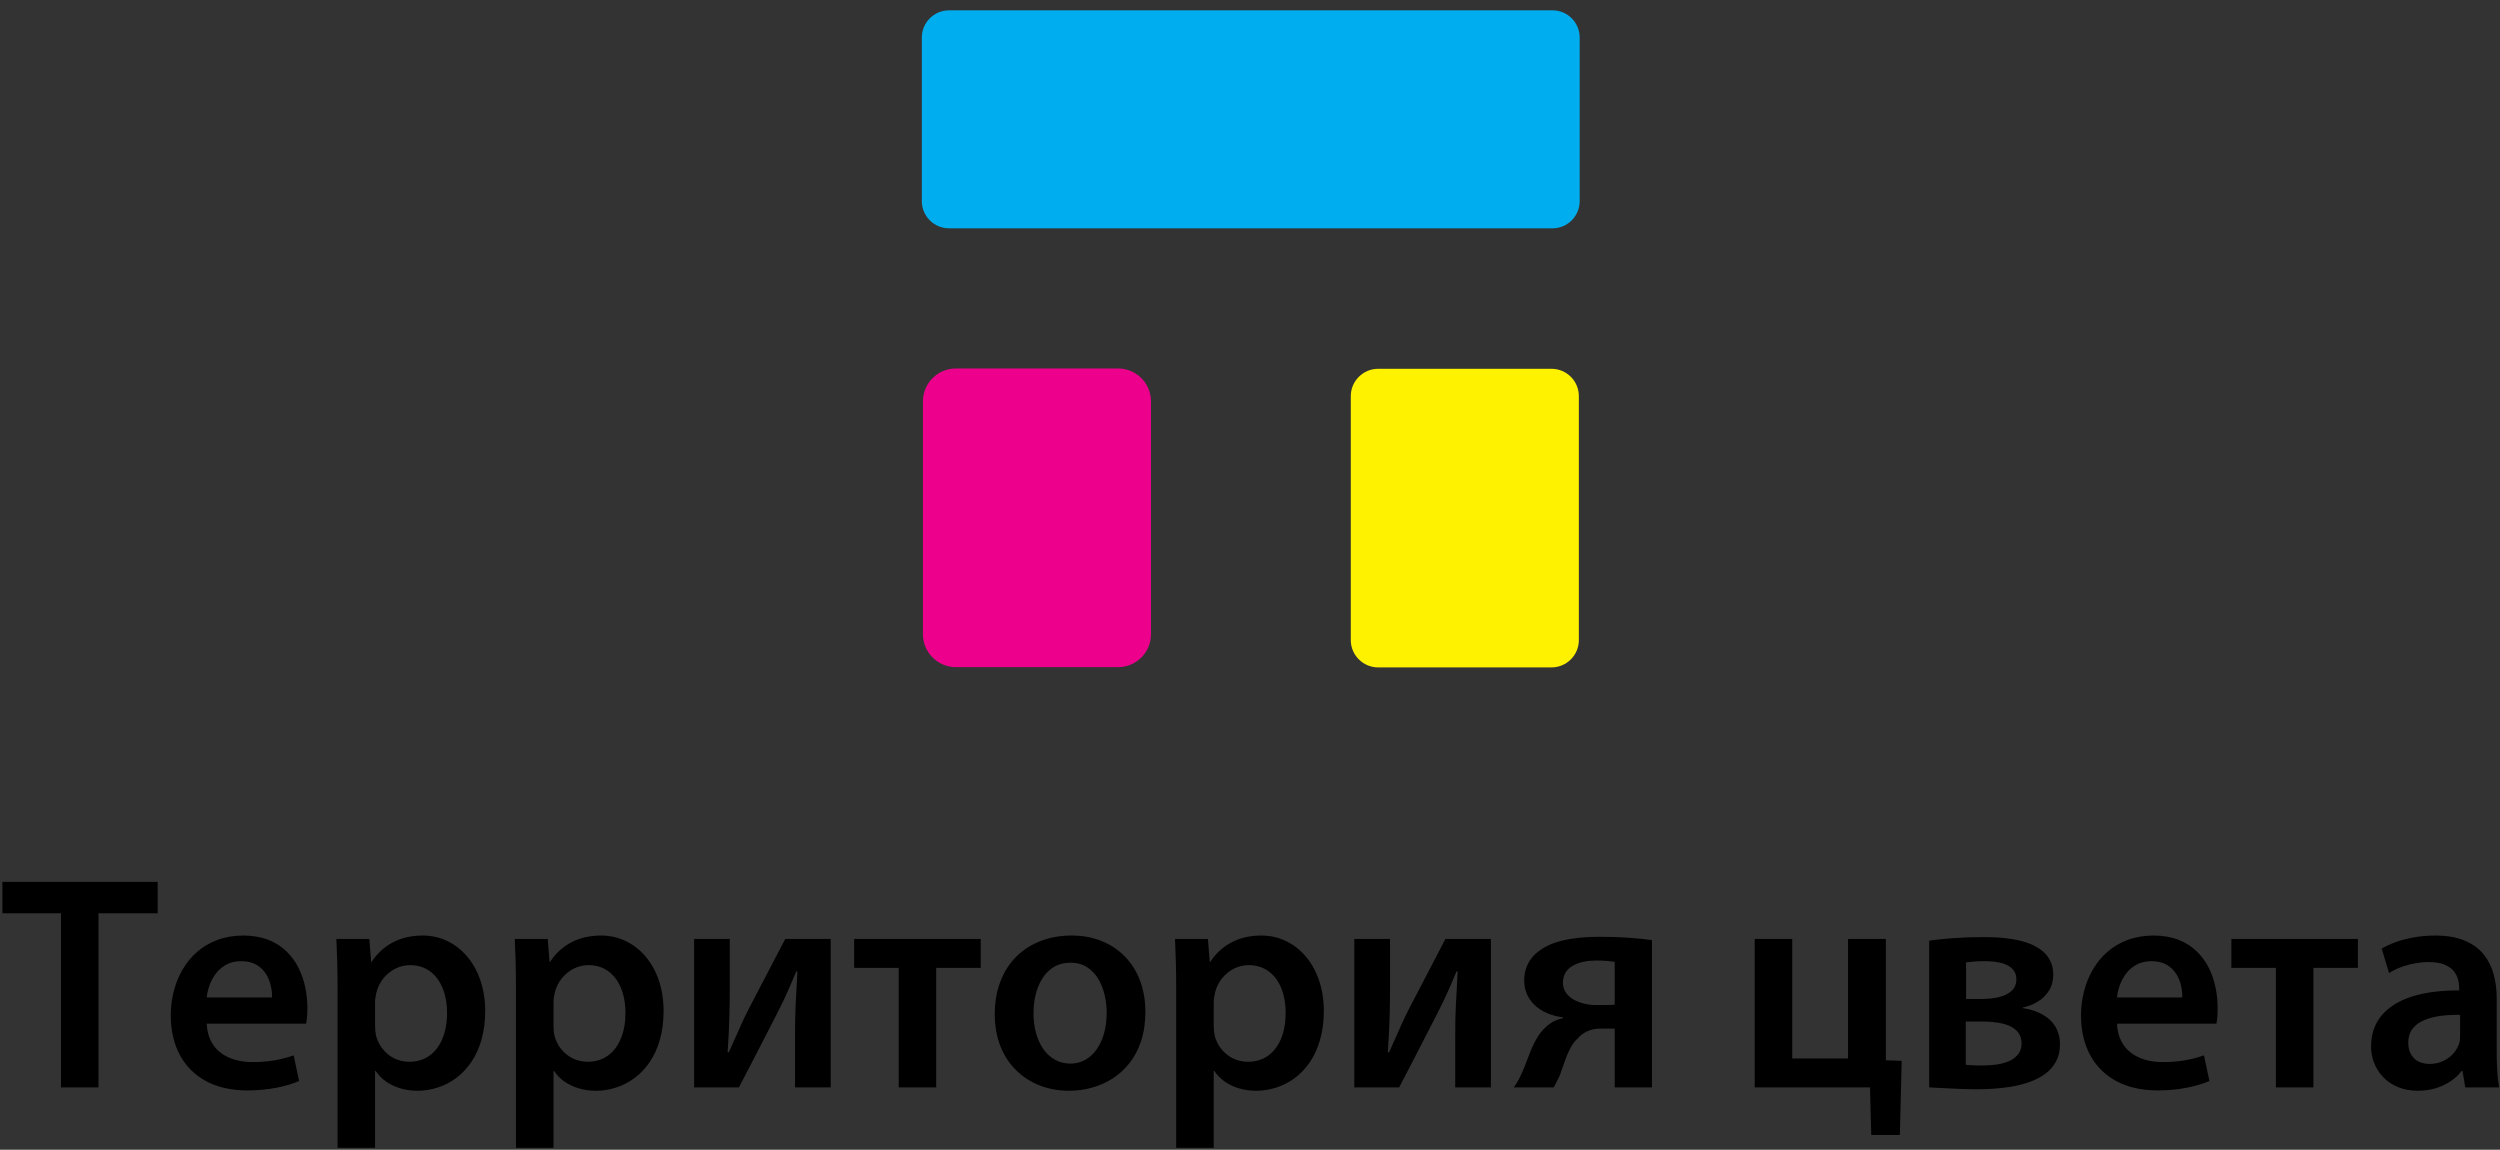
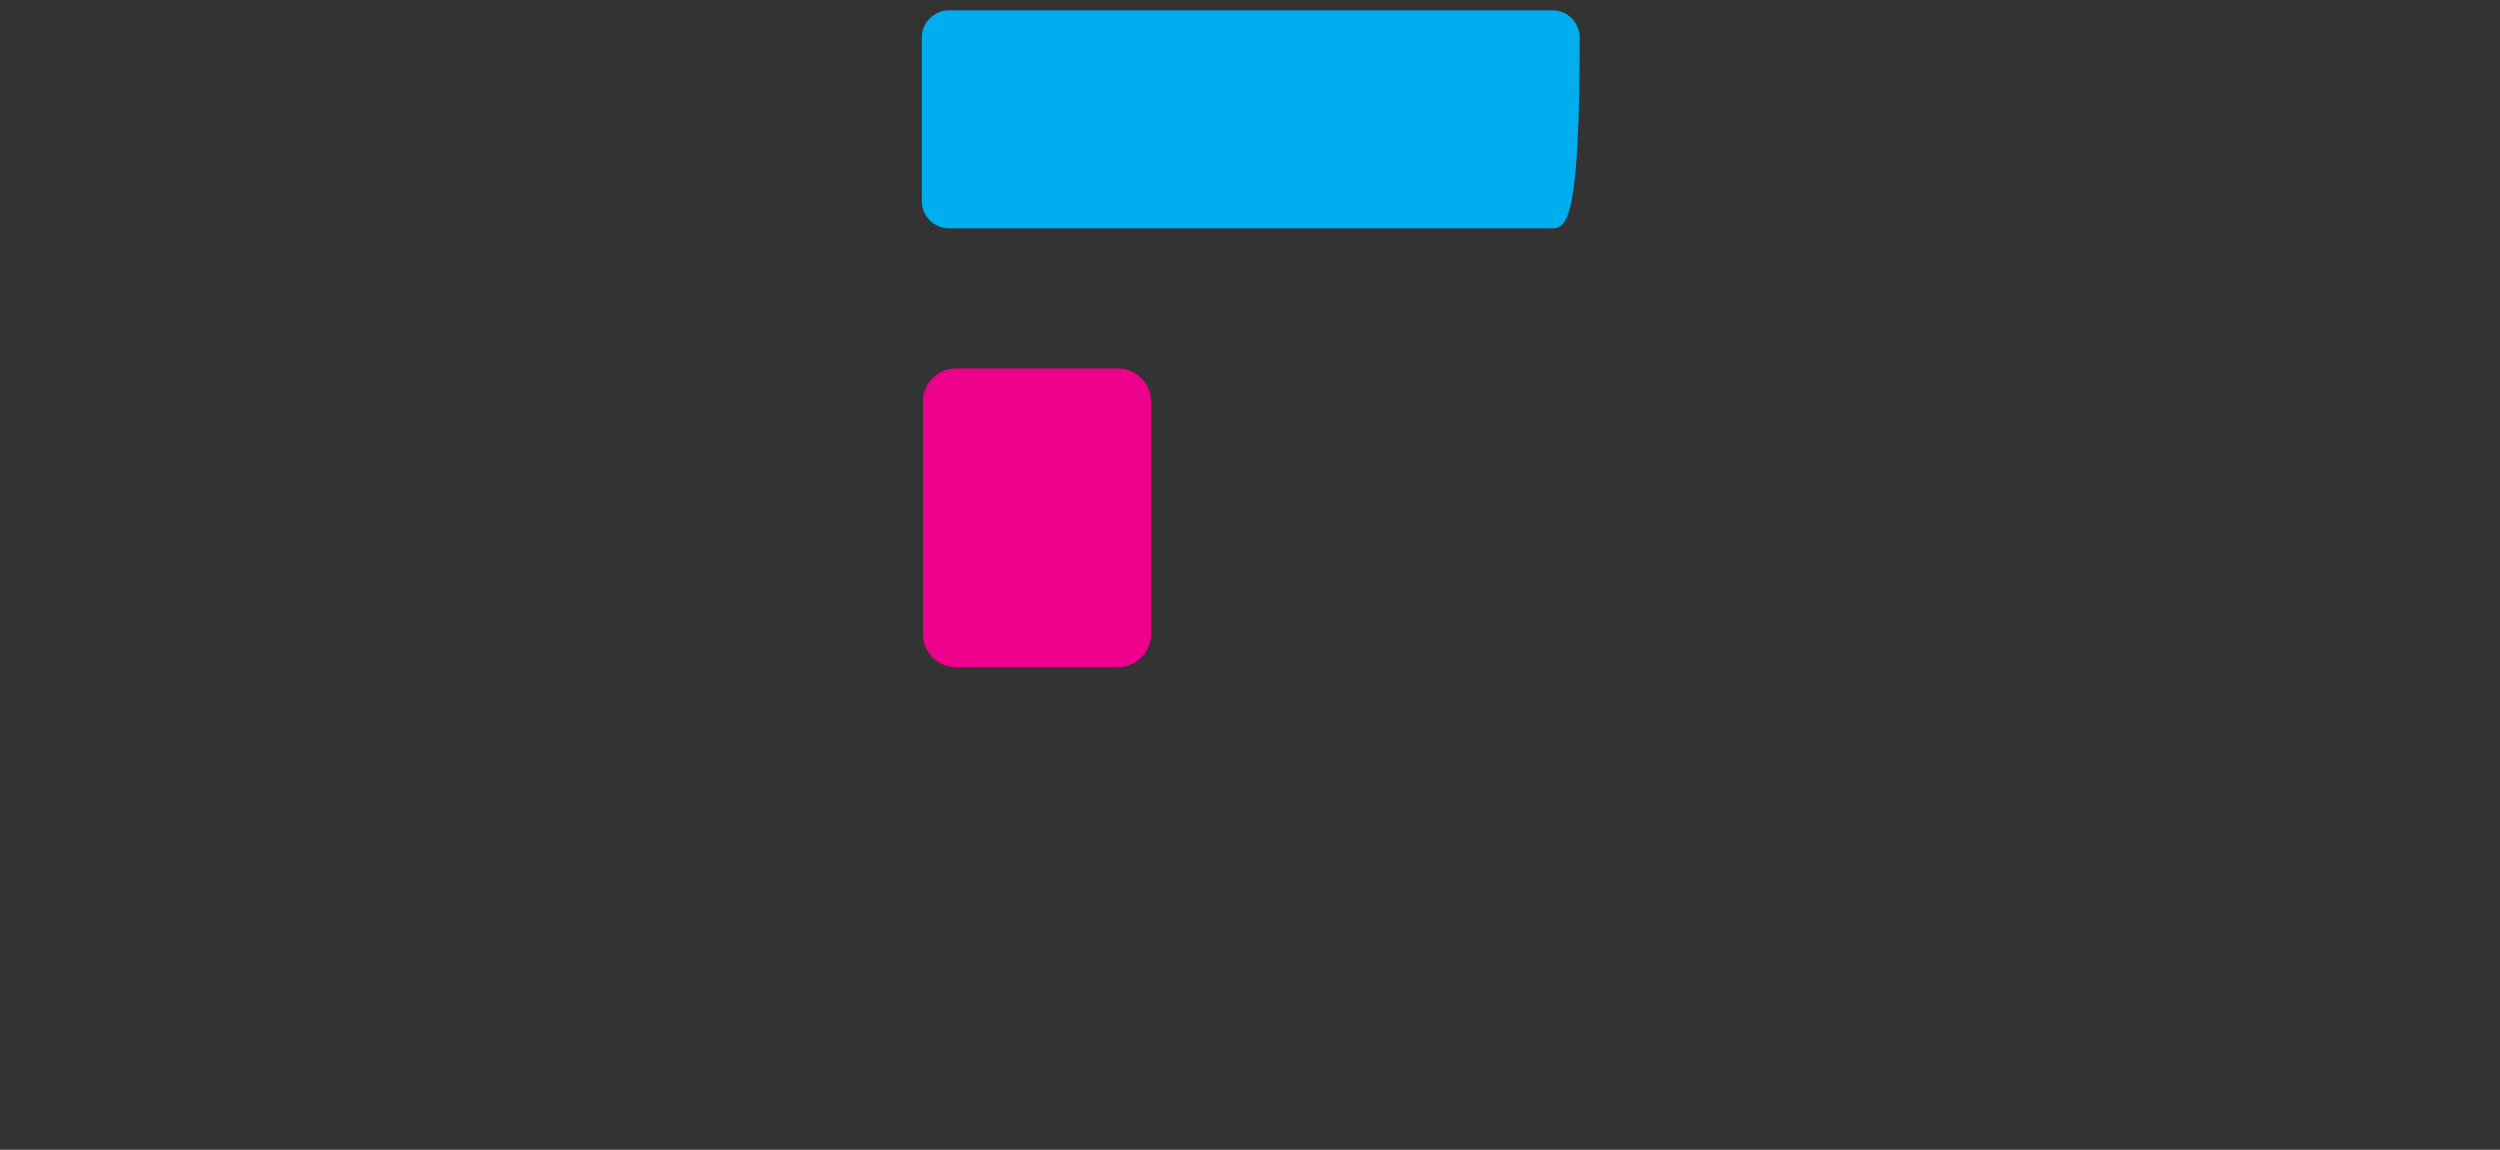
<svg xmlns="http://www.w3.org/2000/svg" width="187pt" height="86pt" viewBox="0 0 187 86" version="1.1">
  <rect x="0" y="0" width="187" height="86" fill="#333333" stroke="none" />
  <g id="surface1">
    <path style=" stroke:none;fill-rule:evenodd;fill:rgb(92.499%,0%,54.9%);fill-opacity:1;" d="M 71.492 27.562 L 83.637 27.562 C 84.988 27.562 86.094 28.668 86.094 30.02 L 86.094 47.449 C 86.094 48.797 84.988 49.902 83.637 49.902 L 71.492 49.902 C 70.141 49.902 69.035 48.797 69.035 47.449 L 69.035 30.02 C 69.035 28.668 70.141 27.562 71.492 27.562 " />
-     <path style=" stroke:none;fill-rule:evenodd;fill:rgb(0%,68.199%,93.7%);fill-opacity:1;" d="M 70.984 0.773 L 116.133 0.773 C 117.246 0.773 118.16 1.688 118.16 2.805 L 118.16 15.047 C 118.16 16.164 117.246 17.078 116.133 17.078 L 70.984 17.078 C 69.867 17.078 68.953 16.164 68.953 15.047 L 68.953 2.805 C 68.953 1.688 69.867 0.773 70.984 0.773 " />
-     <path style=" stroke:none;fill-rule:evenodd;fill:rgb(100%,94.899%,0%);fill-opacity:1;" d="M 103.086 27.586 L 116.055 27.586 C 117.18 27.586 118.098 28.504 118.098 29.629 L 118.098 47.879 C 118.098 49.004 117.18 49.922 116.055 49.922 L 103.086 49.922 C 101.961 49.922 101.039 49.004 101.039 47.879 L 101.039 29.629 C 101.039 28.504 101.961 27.586 103.086 27.586 " />
-     <path style=" stroke:none;fill-rule:nonzero;fill:rgb(0%,0%,0%);fill-opacity:1;" d="M 4.562 81.336 L 7.367 81.336 L 7.367 68.312 L 11.793 68.312 L 11.793 65.965 L 0.18 65.965 L 0.18 68.312 L 4.562 68.312 Z M 22.902 76.57 C 22.922 76.445 22.945 76.281 22.965 76.082 C 22.98 75.879 22.992 75.648 22.992 75.383 C 22.992 74.891 22.941 74.391 22.84 73.887 C 22.738 73.379 22.57 72.891 22.344 72.426 C 22.117 71.961 21.816 71.543 21.445 71.18 C 21.074 70.809 20.621 70.516 20.082 70.305 C 19.547 70.094 18.922 69.98 18.203 69.977 C 17.492 69.98 16.844 70.09 16.27 70.305 C 15.695 70.516 15.191 70.812 14.754 71.195 C 14.316 71.574 13.953 72.016 13.656 72.523 C 13.367 73.023 13.145 73.566 12.996 74.148 C 12.848 74.734 12.773 75.336 12.773 75.953 C 12.777 77.094 13.004 78.082 13.457 78.918 C 13.91 79.758 14.559 80.406 15.41 80.867 C 16.262 81.328 17.293 81.559 18.496 81.566 C 19.301 81.562 20.027 81.492 20.676 81.363 C 21.332 81.234 21.898 81.066 22.375 80.859 L 21.965 78.941 C 21.68 79.043 21.379 79.129 21.074 79.207 C 20.762 79.281 20.43 79.34 20.07 79.379 C 19.711 79.422 19.32 79.445 18.887 79.445 C 18.434 79.445 18.004 79.391 17.602 79.277 C 17.199 79.168 16.84 78.992 16.527 78.762 C 16.211 78.527 15.961 78.227 15.777 77.867 C 15.59 77.5 15.484 77.07 15.465 76.57 Z M 15.465 74.609 C 15.492 74.32 15.559 74.016 15.672 73.703 C 15.785 73.387 15.941 73.094 16.145 72.82 C 16.352 72.551 16.613 72.328 16.922 72.156 C 17.234 71.984 17.609 71.898 18.043 71.895 C 18.508 71.898 18.891 71.992 19.195 72.172 C 19.5 72.355 19.734 72.586 19.906 72.867 C 20.074 73.148 20.195 73.441 20.258 73.75 C 20.328 74.062 20.355 74.348 20.348 74.609 Z M 25.25 85.855 L 28.055 85.855 L 28.055 80.105 L 28.102 80.105 C 28.297 80.402 28.547 80.664 28.855 80.887 C 29.168 81.105 29.523 81.281 29.926 81.402 C 30.328 81.523 30.762 81.586 31.227 81.59 C 31.738 81.59 32.238 81.508 32.727 81.352 C 33.215 81.199 33.676 80.965 34.105 80.648 C 34.531 80.336 34.91 79.938 35.238 79.465 C 35.566 78.988 35.824 78.434 36.008 77.793 C 36.191 77.16 36.289 76.438 36.293 75.637 C 36.289 74.766 36.164 73.984 35.918 73.289 C 35.676 72.594 35.34 72 34.91 71.508 C 34.48 71.012 33.988 70.637 33.426 70.375 C 32.863 70.109 32.258 69.98 31.617 69.977 C 30.773 69.98 30.027 70.152 29.387 70.488 C 28.746 70.828 28.215 71.309 27.805 71.941 L 27.762 71.941 L 27.625 70.23 L 25.16 70.23 C 25.184 70.75 25.207 71.316 25.223 71.922 C 25.238 72.531 25.25 73.199 25.25 73.926 Z M 28.055 74.973 C 28.055 74.859 28.066 74.742 28.082 74.621 C 28.102 74.5 28.125 74.379 28.148 74.266 C 28.25 73.852 28.43 73.492 28.676 73.18 C 28.926 72.871 29.227 72.629 29.574 72.453 C 29.918 72.281 30.289 72.195 30.68 72.191 C 31.133 72.195 31.527 72.285 31.875 72.473 C 32.215 72.656 32.504 72.91 32.738 73.23 C 32.969 73.559 33.145 73.938 33.262 74.363 C 33.379 74.793 33.441 75.254 33.441 75.75 C 33.441 76.484 33.324 77.125 33.102 77.672 C 32.879 78.223 32.559 78.648 32.137 78.957 C 31.715 79.262 31.207 79.418 30.613 79.422 C 30.203 79.418 29.832 79.332 29.492 79.168 C 29.156 79 28.871 78.77 28.637 78.477 C 28.395 78.184 28.227 77.844 28.125 77.461 C 28.102 77.336 28.082 77.207 28.07 77.078 C 28.059 76.953 28.055 76.82 28.055 76.684 Z M 38.594 85.855 L 41.402 85.855 L 41.402 80.105 L 41.445 80.105 C 41.641 80.402 41.891 80.664 42.199 80.887 C 42.512 81.105 42.867 81.281 43.273 81.402 C 43.672 81.523 44.105 81.586 44.57 81.59 C 45.082 81.59 45.582 81.508 46.07 81.352 C 46.559 81.199 47.02 80.965 47.449 80.648 C 47.875 80.336 48.254 79.938 48.582 79.465 C 48.91 78.988 49.168 78.434 49.352 77.793 C 49.539 77.16 49.633 76.438 49.637 75.637 C 49.633 74.766 49.508 73.984 49.266 73.289 C 49.02 72.594 48.684 72 48.254 71.508 C 47.828 71.012 47.332 70.637 46.77 70.375 C 46.207 70.109 45.602 69.98 44.961 69.977 C 44.117 69.98 43.371 70.152 42.73 70.488 C 42.09 70.828 41.559 71.309 41.148 71.941 L 41.105 71.941 L 40.969 70.23 L 38.504 70.23 C 38.527 70.75 38.551 71.316 38.57 71.922 C 38.582 72.531 38.594 73.199 38.594 73.926 Z M 41.402 74.973 C 41.402 74.859 41.414 74.742 41.426 74.621 C 41.445 74.5 41.469 74.379 41.492 74.266 C 41.594 73.852 41.773 73.492 42.02 73.18 C 42.273 72.871 42.574 72.629 42.918 72.453 C 43.266 72.281 43.633 72.195 44.023 72.191 C 44.477 72.195 44.871 72.285 45.219 72.473 C 45.559 72.656 45.848 72.91 46.082 73.23 C 46.312 73.559 46.488 73.938 46.605 74.363 C 46.723 74.793 46.785 75.254 46.785 75.75 C 46.785 76.484 46.672 77.125 46.445 77.672 C 46.223 78.223 45.902 78.648 45.48 78.957 C 45.059 79.262 44.551 79.418 43.957 79.422 C 43.547 79.418 43.176 79.332 42.84 79.168 C 42.5 79 42.215 78.77 41.98 78.477 C 41.738 78.184 41.574 77.844 41.469 77.461 C 41.445 77.336 41.426 77.207 41.414 77.078 C 41.406 76.953 41.402 76.82 41.402 76.684 Z M 51.918 70.23 L 51.918 81.336 L 55.27 81.336 C 55.59 80.727 55.918 80.105 56.242 79.469 C 56.57 78.84 56.891 78.219 57.203 77.609 C 57.516 76.996 57.816 76.414 58.098 75.863 C 58.277 75.512 58.445 75.176 58.602 74.852 C 58.754 74.531 58.906 74.199 59.059 73.848 C 59.211 73.496 59.379 73.105 59.559 72.668 L 59.648 72.668 C 59.621 73.188 59.598 73.645 59.574 74.039 C 59.551 74.434 59.531 74.797 59.516 75.137 C 59.5 75.48 59.488 75.824 59.48 76.18 C 59.473 76.531 59.469 76.93 59.469 77.367 L 59.469 81.336 L 62.137 81.336 L 62.137 70.23 L 58.738 70.23 L 56.023 75.43 C 55.828 75.812 55.652 76.172 55.5 76.508 C 55.348 76.848 55.195 77.191 55.039 77.543 C 54.887 77.898 54.711 78.285 54.516 78.715 L 54.426 78.715 C 54.457 78.207 54.484 77.715 54.512 77.25 C 54.531 76.785 54.551 76.309 54.562 75.82 C 54.578 75.336 54.586 74.797 54.586 74.223 L 54.586 70.23 Z M 63.891 70.23 L 63.891 72.395 L 67.223 72.395 L 67.223 81.336 L 70.027 81.336 L 70.027 72.395 L 73.359 72.395 L 73.359 70.23 Z M 80.156 69.977 C 79.316 69.98 78.543 70.113 77.844 70.387 C 77.145 70.656 76.535 71.043 76.023 71.551 C 75.512 72.062 75.113 72.676 74.836 73.402 C 74.551 74.129 74.41 74.945 74.41 75.863 C 74.41 76.762 74.559 77.562 74.836 78.27 C 75.117 78.977 75.516 79.574 76.02 80.066 C 76.527 80.562 77.113 80.938 77.785 81.199 C 78.457 81.457 79.188 81.586 79.973 81.59 C 80.543 81.59 81.102 81.516 81.656 81.363 C 82.203 81.215 82.719 80.992 83.203 80.684 C 83.688 80.379 84.113 79.992 84.484 79.523 C 84.855 79.055 85.145 78.5 85.355 77.863 C 85.566 77.223 85.672 76.5 85.676 75.68 C 85.672 74.832 85.539 74.062 85.281 73.367 C 85.02 72.668 84.645 72.07 84.156 71.562 C 83.668 71.059 83.094 70.672 82.414 70.395 C 81.738 70.117 80.984 69.98 80.156 69.977 Z M 80.09 72.008 C 80.566 72.012 80.977 72.125 81.316 72.348 C 81.656 72.57 81.938 72.863 82.152 73.227 C 82.371 73.594 82.527 73.996 82.629 74.434 C 82.73 74.871 82.781 75.309 82.781 75.75 C 82.777 76.508 82.66 77.172 82.43 77.742 C 82.203 78.312 81.887 78.754 81.48 79.074 C 81.074 79.391 80.602 79.555 80.066 79.559 C 79.645 79.555 79.258 79.461 78.922 79.273 C 78.582 79.082 78.293 78.82 78.051 78.484 C 77.809 78.141 77.629 77.746 77.5 77.289 C 77.371 76.832 77.305 76.336 77.305 75.797 C 77.305 75.328 77.355 74.871 77.461 74.422 C 77.566 73.977 77.73 73.57 77.953 73.211 C 78.176 72.844 78.465 72.555 78.812 72.34 C 79.168 72.121 79.594 72.012 80.09 72.008 Z M 87.98 85.855 L 90.785 85.855 L 90.785 80.105 L 90.832 80.105 C 91.027 80.402 91.277 80.664 91.586 80.887 C 91.898 81.105 92.254 81.281 92.656 81.402 C 93.055 81.523 93.488 81.586 93.957 81.59 C 94.469 81.59 94.969 81.508 95.457 81.352 C 95.945 81.199 96.406 80.965 96.836 80.648 C 97.262 80.336 97.641 79.938 97.969 79.465 C 98.293 78.988 98.555 78.434 98.734 77.793 C 98.922 77.16 99.02 76.438 99.023 75.637 C 99.02 74.766 98.895 73.984 98.648 73.289 C 98.406 72.594 98.07 72 97.641 71.508 C 97.211 71.012 96.719 70.637 96.156 70.375 C 95.594 70.109 94.988 69.98 94.344 69.977 C 93.5 69.98 92.758 70.152 92.117 70.488 C 91.473 70.828 90.945 71.309 90.535 71.941 L 90.488 71.941 L 90.352 70.23 L 87.891 70.23 C 87.914 70.75 87.934 71.316 87.953 71.922 C 87.969 72.531 87.98 73.199 87.98 73.926 Z M 90.785 74.973 C 90.785 74.859 90.797 74.742 90.812 74.621 C 90.832 74.5 90.855 74.379 90.879 74.266 C 90.98 73.852 91.16 73.492 91.406 73.18 C 91.656 72.871 91.957 72.629 92.305 72.453 C 92.648 72.281 93.02 72.195 93.41 72.191 C 93.863 72.195 94.258 72.285 94.605 72.473 C 94.945 72.656 95.234 72.91 95.469 73.23 C 95.699 73.559 95.875 73.938 95.992 74.363 C 96.109 74.793 96.168 75.254 96.168 75.75 C 96.168 76.484 96.055 77.125 95.832 77.672 C 95.605 78.223 95.289 78.648 94.867 78.957 C 94.445 79.262 93.938 79.418 93.344 79.422 C 92.934 79.418 92.562 79.332 92.223 79.168 C 91.887 79 91.602 78.77 91.363 78.477 C 91.125 78.184 90.957 77.844 90.855 77.461 C 90.832 77.336 90.812 77.207 90.801 77.078 C 90.789 76.953 90.785 76.82 90.785 76.684 Z M 101.301 70.23 L 101.301 81.336 L 104.656 81.336 C 104.977 80.727 105.301 80.105 105.629 79.469 C 105.957 78.84 106.273 78.219 106.586 77.609 C 106.902 76.996 107.203 76.414 107.484 75.863 C 107.664 75.512 107.828 75.176 107.984 74.852 C 108.137 74.531 108.289 74.199 108.445 73.848 C 108.598 73.496 108.766 73.105 108.945 72.668 L 109.035 72.668 C 109.008 73.188 108.98 73.645 108.961 74.039 C 108.938 74.434 108.918 74.797 108.902 75.137 C 108.887 75.48 108.875 75.824 108.863 76.18 C 108.855 76.531 108.852 76.93 108.852 77.367 L 108.852 81.336 L 111.52 81.336 L 111.52 70.23 L 108.121 70.23 L 105.41 75.43 C 105.215 75.812 105.039 76.172 104.887 76.508 C 104.73 76.848 104.578 77.191 104.426 77.543 C 104.27 77.898 104.098 78.285 103.902 78.715 L 103.812 78.715 C 103.844 78.207 103.867 77.715 103.895 77.25 C 103.918 76.785 103.938 76.309 103.949 75.82 C 103.965 75.336 103.973 74.797 103.973 74.223 L 103.973 70.23 Z M 123.566 70.32 C 123.066 70.246 122.48 70.191 121.805 70.141 C 121.129 70.094 120.402 70.07 119.621 70.07 C 119.121 70.07 118.637 70.094 118.156 70.141 C 117.676 70.191 117.23 70.266 116.809 70.367 C 116.387 70.473 116.02 70.609 115.695 70.777 C 115.363 70.945 115.074 71.145 114.82 71.383 C 114.57 71.621 114.371 71.902 114.23 72.223 C 114.086 72.543 114.012 72.914 114.008 73.332 C 114.012 73.77 114.098 74.152 114.27 74.484 C 114.441 74.812 114.672 75.09 114.949 75.32 C 115.234 75.543 115.543 75.723 115.887 75.848 C 116.227 75.977 116.562 76.055 116.906 76.094 L 116.906 76.16 C 116.621 76.219 116.367 76.312 116.145 76.438 C 115.926 76.566 115.73 76.715 115.559 76.891 C 115.352 77.086 115.164 77.316 115.004 77.582 C 114.844 77.844 114.699 78.125 114.574 78.418 C 114.449 78.711 114.336 79.004 114.23 79.289 C 114.121 79.574 114.02 79.84 113.914 80.082 C 113.812 80.324 113.707 80.551 113.594 80.762 C 113.48 80.973 113.355 81.168 113.23 81.336 L 116.219 81.336 C 116.312 81.172 116.391 81.016 116.465 80.875 C 116.539 80.73 116.609 80.582 116.676 80.426 C 116.797 80.102 116.914 79.766 117.031 79.422 C 117.148 79.074 117.285 78.75 117.441 78.441 C 117.598 78.133 117.789 77.875 118.023 77.664 C 118.215 77.445 118.453 77.27 118.734 77.137 C 119.016 77.008 119.348 76.938 119.734 76.938 L 120.781 76.938 L 120.781 81.336 L 123.566 81.336 Z M 120.781 75.156 C 120.609 75.168 120.41 75.176 120.195 75.176 C 119.984 75.18 119.715 75.18 119.391 75.18 C 119.113 75.18 118.828 75.148 118.539 75.082 C 118.25 75.02 117.984 74.918 117.738 74.785 C 117.488 74.648 117.293 74.477 117.141 74.266 C 116.988 74.055 116.91 73.801 116.906 73.516 C 116.91 73.203 116.98 72.934 117.121 72.723 C 117.258 72.512 117.449 72.34 117.688 72.211 C 117.922 72.082 118.191 71.988 118.48 71.934 C 118.777 71.875 119.078 71.848 119.391 71.848 C 119.695 71.848 119.953 71.859 120.176 71.875 C 120.391 71.895 120.594 71.918 120.781 71.941 Z M 131.254 70.23 L 131.254 81.336 L 139.875 81.336 L 139.969 84.895 L 142.109 84.895 L 142.246 79.352 L 141.062 79.309 L 141.062 70.23 L 138.234 70.23 L 138.234 79.172 L 134.059 79.172 L 134.059 70.23 Z M 144.301 81.336 C 144.527 81.344 144.828 81.359 145.203 81.383 C 145.578 81.406 145.996 81.426 146.457 81.445 C 146.914 81.465 147.383 81.477 147.859 81.477 C 148.23 81.477 148.645 81.465 149.09 81.438 C 149.535 81.41 149.992 81.355 150.457 81.281 C 150.926 81.199 151.371 81.086 151.801 80.934 C 152.234 80.781 152.621 80.586 152.965 80.336 C 153.309 80.09 153.578 79.785 153.777 79.422 C 153.98 79.062 154.086 78.629 154.086 78.121 C 154.086 77.605 153.965 77.16 153.738 76.781 C 153.504 76.41 153.184 76.105 152.766 75.879 C 152.352 75.648 151.863 75.492 151.305 75.406 L 151.305 75.363 C 151.707 75.277 152.078 75.133 152.422 74.922 C 152.766 74.719 153.047 74.445 153.258 74.109 C 153.473 73.773 153.578 73.367 153.586 72.898 C 153.582 72.473 153.496 72.105 153.324 71.801 C 153.16 71.5 152.934 71.242 152.645 71.035 C 152.359 70.828 152.039 70.66 151.676 70.535 C 151.316 70.41 150.938 70.316 150.547 70.25 C 150.156 70.188 149.773 70.145 149.398 70.121 C 149.023 70.102 148.676 70.094 148.359 70.094 C 147.977 70.094 147.59 70.102 147.199 70.113 C 146.805 70.129 146.43 70.152 146.066 70.176 C 145.703 70.203 145.367 70.23 145.07 70.266 C 144.766 70.297 144.512 70.332 144.301 70.367 Z M 147.062 71.984 C 147.262 71.961 147.465 71.941 147.672 71.922 C 147.883 71.906 148.125 71.895 148.406 71.895 C 149.227 71.895 149.836 72.012 150.23 72.242 C 150.633 72.477 150.828 72.816 150.824 73.262 C 150.82 73.617 150.699 73.902 150.465 74.117 C 150.23 74.332 149.922 74.488 149.527 74.582 C 149.137 74.676 148.703 74.723 148.223 74.723 L 147.062 74.723 Z M 147.039 76.41 L 148.223 76.41 C 148.812 76.406 149.336 76.461 149.781 76.562 C 150.227 76.664 150.578 76.84 150.828 77.078 C 151.078 77.32 151.211 77.645 151.215 78.055 C 151.211 78.383 151.121 78.652 150.949 78.867 C 150.777 79.082 150.555 79.25 150.277 79.371 C 150 79.488 149.695 79.578 149.363 79.625 C 149.035 79.672 148.707 79.699 148.383 79.695 C 148.207 79.695 148.039 79.695 147.895 79.695 C 147.746 79.691 147.605 79.688 147.469 79.68 C 147.332 79.676 147.188 79.664 147.039 79.648 Z M 165.789 76.57 C 165.812 76.445 165.836 76.281 165.855 76.082 C 165.867 75.879 165.879 75.648 165.879 75.383 C 165.879 74.891 165.832 74.391 165.727 73.887 C 165.625 73.379 165.457 72.891 165.234 72.426 C 165.008 71.961 164.703 71.543 164.332 71.18 C 163.961 70.809 163.508 70.516 162.973 70.305 C 162.434 70.094 161.809 69.98 161.09 69.977 C 160.379 69.98 159.73 70.09 159.156 70.305 C 158.586 70.516 158.078 70.812 157.641 71.195 C 157.203 71.574 156.84 72.016 156.547 72.523 C 156.254 73.023 156.031 73.566 155.887 74.148 C 155.738 74.734 155.66 75.336 155.66 75.953 C 155.664 77.094 155.891 78.082 156.344 78.918 C 156.797 79.758 157.449 80.406 158.301 80.867 C 159.152 81.328 160.18 81.559 161.387 81.566 C 162.188 81.562 162.914 81.492 163.562 81.363 C 164.219 81.234 164.785 81.066 165.266 80.859 L 164.855 78.941 C 164.566 79.043 164.27 79.129 163.961 79.207 C 163.648 79.281 163.316 79.34 162.957 79.379 C 162.598 79.422 162.207 79.445 161.773 79.445 C 161.32 79.445 160.891 79.391 160.488 79.277 C 160.086 79.168 159.727 78.992 159.414 78.762 C 159.098 78.527 158.852 78.227 158.664 77.867 C 158.477 77.5 158.371 77.07 158.352 76.57 Z M 158.352 74.609 C 158.379 74.32 158.445 74.016 158.559 73.703 C 158.672 73.387 158.828 73.094 159.031 72.82 C 159.238 72.551 159.5 72.328 159.812 72.156 C 160.125 71.984 160.496 71.898 160.93 71.895 C 161.395 71.898 161.777 71.992 162.082 72.172 C 162.387 72.355 162.621 72.586 162.793 72.867 C 162.965 73.148 163.082 73.441 163.145 73.75 C 163.215 74.062 163.242 74.348 163.234 74.609 Z M 166.906 70.23 L 166.906 72.395 L 170.238 72.395 L 170.238 81.336 L 173.043 81.336 L 173.043 72.395 L 176.371 72.395 L 176.371 70.23 Z M 186.754 74.676 C 186.758 74.062 186.684 73.473 186.535 72.914 C 186.387 72.355 186.141 71.852 185.797 71.41 C 185.449 70.969 184.977 70.625 184.383 70.367 C 183.789 70.113 183.055 69.98 182.168 69.977 C 181.582 69.98 181.035 70.027 180.527 70.121 C 180.023 70.215 179.57 70.332 179.168 70.48 C 178.77 70.629 178.43 70.789 178.152 70.957 L 178.699 72.785 C 178.953 72.625 179.242 72.48 179.566 72.355 C 179.891 72.234 180.23 72.137 180.594 72.07 C 180.953 72 181.32 71.961 181.688 71.961 C 182.176 71.965 182.57 72.035 182.871 72.164 C 183.172 72.293 183.398 72.457 183.555 72.656 C 183.711 72.859 183.812 73.07 183.871 73.289 C 183.926 73.508 183.949 73.715 183.945 73.902 L 183.945 74.086 C 182.574 74.078 181.395 74.227 180.41 74.543 C 179.43 74.855 178.676 75.328 178.152 75.949 C 177.625 76.574 177.359 77.355 177.355 78.281 C 177.355 78.707 177.434 79.117 177.586 79.508 C 177.738 79.906 177.965 80.254 178.262 80.566 C 178.559 80.883 178.926 81.129 179.359 81.309 C 179.789 81.488 180.285 81.586 180.844 81.59 C 181.332 81.586 181.785 81.523 182.199 81.398 C 182.613 81.27 182.98 81.098 183.309 80.875 C 183.637 80.652 183.91 80.398 184.129 80.105 L 184.195 80.105 L 184.402 81.336 L 186.934 81.336 C 186.867 80.988 186.82 80.586 186.797 80.121 C 186.766 79.66 186.754 79.176 186.754 78.668 Z M 184.016 77.438 C 184.016 77.539 184.016 77.641 184.008 77.746 C 184 77.848 183.98 77.949 183.945 78.055 C 183.855 78.324 183.707 78.574 183.508 78.805 C 183.305 79.035 183.055 79.219 182.754 79.359 C 182.457 79.508 182.113 79.578 181.734 79.582 C 181.434 79.582 181.164 79.523 180.926 79.41 C 180.684 79.297 180.496 79.121 180.355 78.887 C 180.215 78.648 180.141 78.352 180.137 77.984 C 180.141 77.566 180.25 77.215 180.465 76.941 C 180.676 76.672 180.965 76.457 181.332 76.305 C 181.695 76.152 182.109 76.047 182.57 75.984 C 183.035 75.926 183.516 75.902 184.016 75.91 L 184.016 77.438 " />
+     <path style=" stroke:none;fill-rule:evenodd;fill:rgb(0%,68.199%,93.7%);fill-opacity:1;" d="M 70.984 0.773 L 116.133 0.773 C 117.246 0.773 118.16 1.688 118.16 2.805 C 118.16 16.164 117.246 17.078 116.133 17.078 L 70.984 17.078 C 69.867 17.078 68.953 16.164 68.953 15.047 L 68.953 2.805 C 68.953 1.688 69.867 0.773 70.984 0.773 " />
  </g>
</svg>